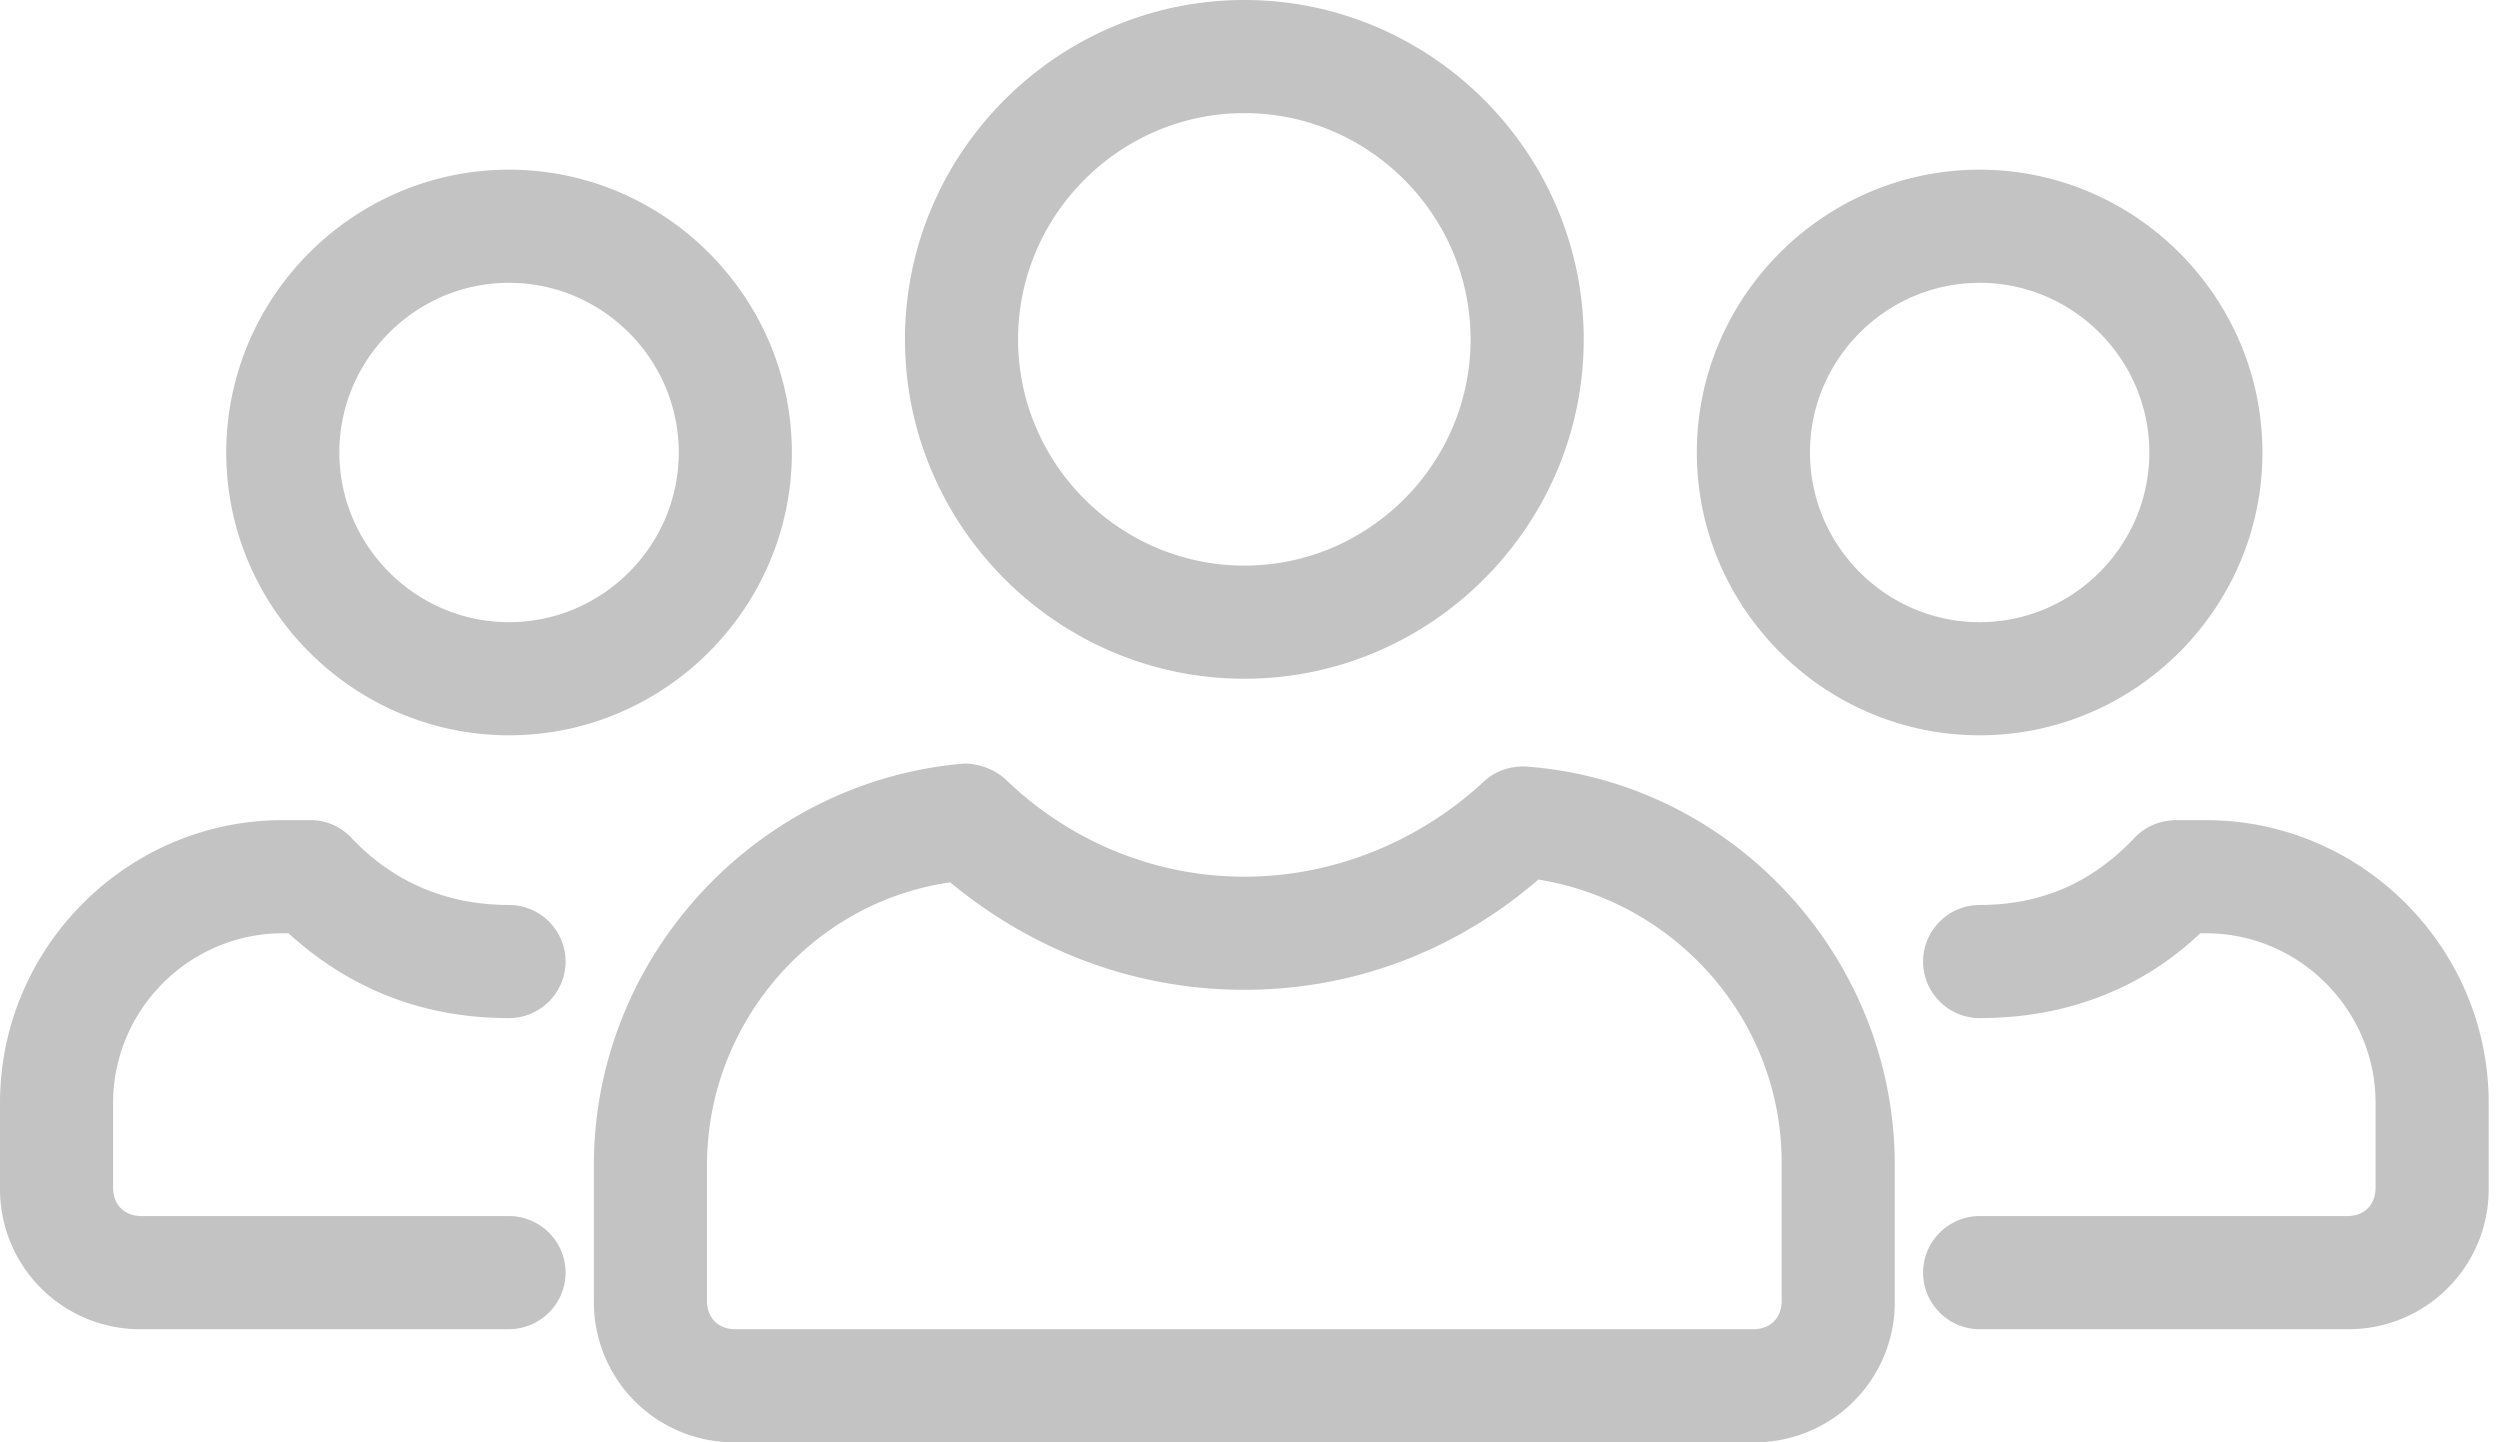
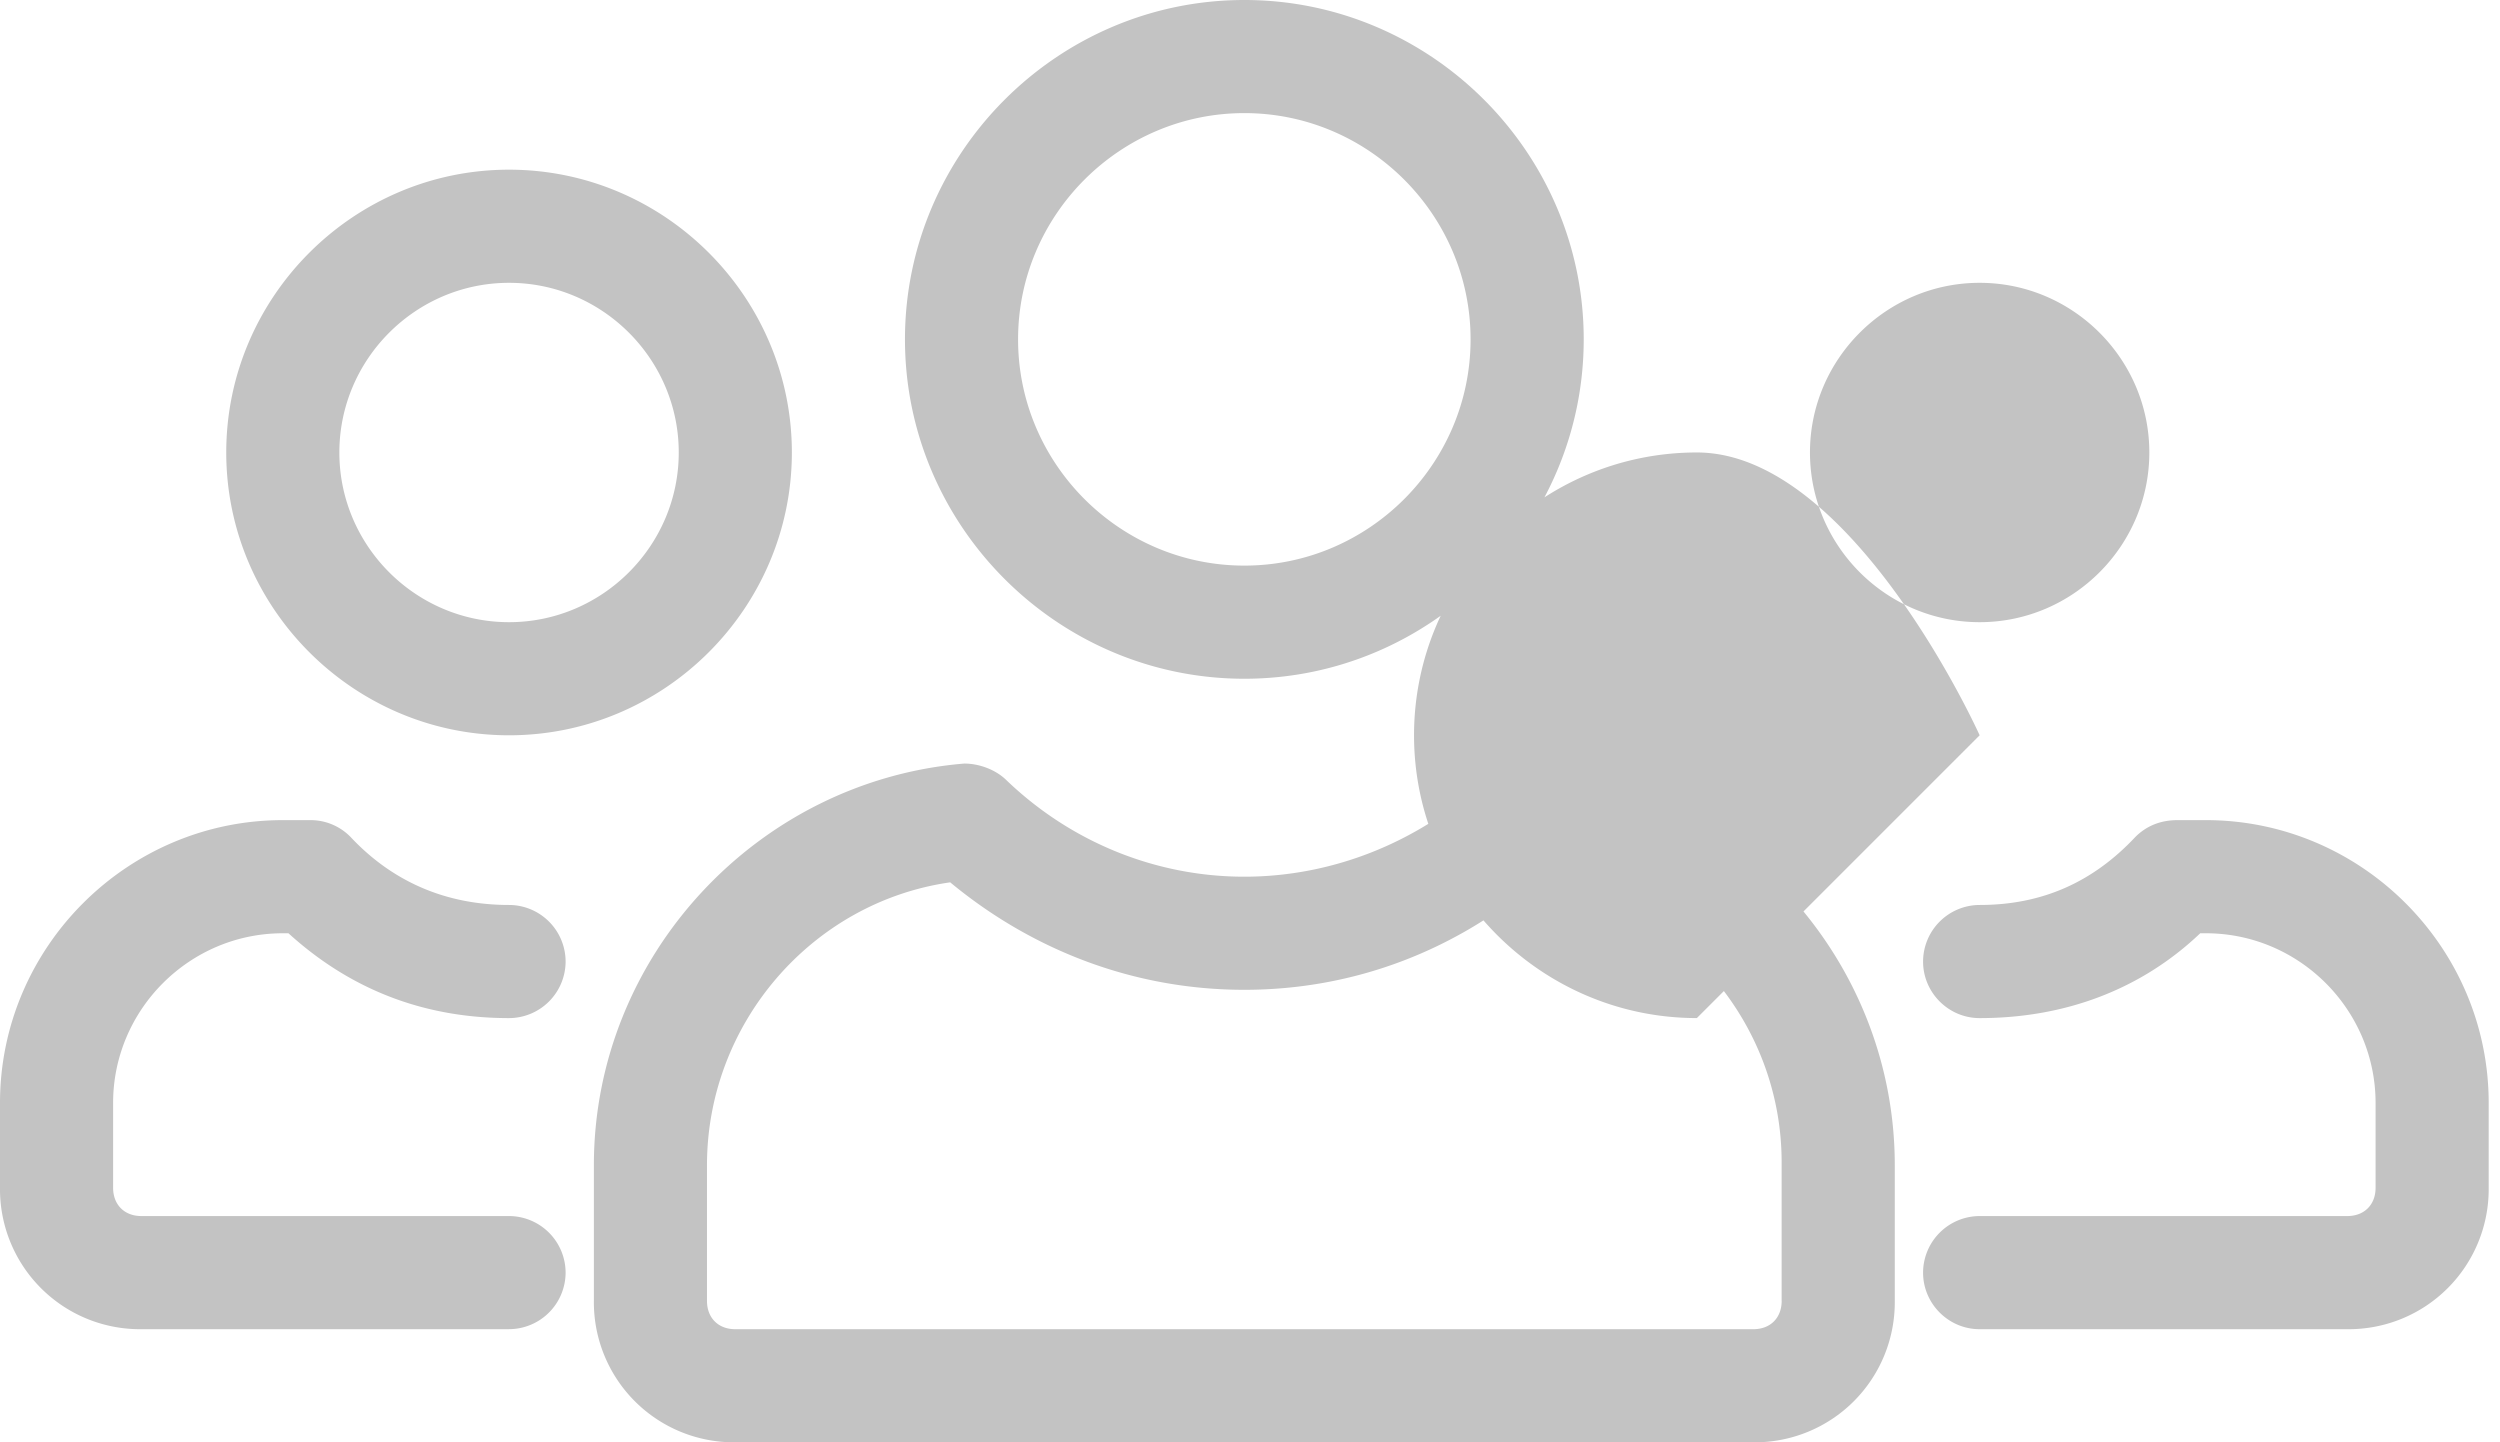
<svg xmlns="http://www.w3.org/2000/svg" width="78" height="45" fill="none">
-   <path d="M38.824 21.177c5.823 0 10.588-4.765 10.588-10.589C49.412 4.765 44.647 0 38.824 0 33 0 28.235 4.765 28.235 10.588c0 5.824 4.765 10.589 10.589 10.589zm0-17.648c3.882 0 7.058 3.177 7.058 7.06 0 3.882-3.176 7.058-7.058 7.058-3.883 0-7.06-3.176-7.06-7.059 0-3.882 3.177-7.059 7.06-7.059zM59.117 40.588v-4.235c0-6.53-5.117-12-11.558-12.441-.53 0-.97.176-1.324.53-2.03 1.852-4.676 2.911-7.412 2.911-2.735 0-5.382-1.059-7.411-3-.353-.353-.883-.53-1.324-.53-6.441.53-11.559 6-11.559 12.53v4.235A4.369 4.369 0 0022.941 45h31.765a4.369 4.369 0 004.411-4.412zm-3.529 0c0 .53-.353.883-.882.883H22.94c-.53 0-.882-.353-.882-.883v-4.235c0-4.412 3.264-8.206 7.588-8.824 2.559 2.118 5.735 3.353 9.176 3.353 3.442 0 6.618-1.235 9.177-3.44 4.323.705 7.588 4.411 7.588 8.823v4.323zM61.765 22.941c4.853 0 8.823-3.97 8.823-8.823s-3.97-8.824-8.823-8.824-8.824 3.97-8.824 8.824c0 4.853 3.971 8.823 8.824 8.823zm0-14.117c2.912 0 5.294 2.382 5.294 5.294 0 2.911-2.382 5.294-5.294 5.294-2.912 0-5.294-2.383-5.294-5.294 0-2.912 2.382-5.294 5.294-5.294zM68.823 25.588h-.882c-.53 0-.97.177-1.323.53-1.324 1.411-2.912 2.117-4.853 2.117A1.77 1.77 0 0060 30c0 .97.794 1.765 1.765 1.765 2.647 0 5.03-.883 6.882-2.647h.176c2.912 0 5.295 2.382 5.295 5.294v2.647c0 .53-.353.882-.883.882h-11.47A1.77 1.77 0 0060 39.706c0 .97.794 1.765 1.765 1.765h11.47a4.369 4.369 0 004.412-4.412v-2.647c0-4.853-3.97-8.824-8.824-8.824zM15.882 22.941c4.853 0 8.824-3.97 8.824-8.823s-3.97-8.824-8.824-8.824c-4.853 0-8.823 3.97-8.823 8.824 0 4.853 3.97 8.823 8.823 8.823zm0-14.117c2.912 0 5.295 2.382 5.295 5.294 0 2.911-2.383 5.294-5.295 5.294-2.911 0-5.294-2.383-5.294-5.294 0-2.912 2.383-5.294 5.294-5.294zM15.882 41.47a1.77 1.77 0 001.765-1.764 1.77 1.77 0 00-1.765-1.765H4.412c-.53 0-.883-.353-.883-.882v-2.647c0-2.912 2.383-5.294 5.295-5.294H9c1.941 1.764 4.235 2.647 6.882 2.647A1.77 1.77 0 0017.647 30a1.77 1.77 0 00-1.765-1.765c-1.94 0-3.617-.706-4.94-2.117a1.742 1.742 0 00-1.236-.53h-.882C3.97 25.588 0 29.558 0 34.412v2.647a4.369 4.369 0 004.412 4.412h11.47z" fill="#c3c3c3" />
+   <path d="M38.824 21.177c5.823 0 10.588-4.765 10.588-10.589C49.412 4.765 44.647 0 38.824 0 33 0 28.235 4.765 28.235 10.588c0 5.824 4.765 10.589 10.589 10.589zm0-17.648c3.882 0 7.058 3.177 7.058 7.06 0 3.882-3.176 7.058-7.058 7.058-3.883 0-7.06-3.176-7.06-7.059 0-3.882 3.177-7.059 7.06-7.059zM59.117 40.588v-4.235c0-6.53-5.117-12-11.558-12.441-.53 0-.97.176-1.324.53-2.03 1.852-4.676 2.911-7.412 2.911-2.735 0-5.382-1.059-7.411-3-.353-.353-.883-.53-1.324-.53-6.441.53-11.559 6-11.559 12.53v4.235A4.369 4.369 0 0022.941 45h31.765a4.369 4.369 0 004.411-4.412zm-3.529 0c0 .53-.353.883-.882.883H22.94c-.53 0-.882-.353-.882-.883v-4.235c0-4.412 3.264-8.206 7.588-8.824 2.559 2.118 5.735 3.353 9.176 3.353 3.442 0 6.618-1.235 9.177-3.44 4.323.705 7.588 4.411 7.588 8.823v4.323zM61.765 22.941s-3.97-8.824-8.823-8.824-8.824 3.97-8.824 8.824c0 4.853 3.971 8.823 8.824 8.823zm0-14.117c2.912 0 5.294 2.382 5.294 5.294 0 2.911-2.382 5.294-5.294 5.294-2.912 0-5.294-2.383-5.294-5.294 0-2.912 2.382-5.294 5.294-5.294zM68.823 25.588h-.882c-.53 0-.97.177-1.323.53-1.324 1.411-2.912 2.117-4.853 2.117A1.77 1.77 0 0060 30c0 .97.794 1.765 1.765 1.765 2.647 0 5.03-.883 6.882-2.647h.176c2.912 0 5.295 2.382 5.295 5.294v2.647c0 .53-.353.882-.883.882h-11.47A1.77 1.77 0 0060 39.706c0 .97.794 1.765 1.765 1.765h11.47a4.369 4.369 0 004.412-4.412v-2.647c0-4.853-3.97-8.824-8.824-8.824zM15.882 22.941c4.853 0 8.824-3.97 8.824-8.823s-3.97-8.824-8.824-8.824c-4.853 0-8.823 3.97-8.823 8.824 0 4.853 3.97 8.823 8.823 8.823zm0-14.117c2.912 0 5.295 2.382 5.295 5.294 0 2.911-2.383 5.294-5.295 5.294-2.911 0-5.294-2.383-5.294-5.294 0-2.912 2.383-5.294 5.294-5.294zM15.882 41.47a1.77 1.77 0 001.765-1.764 1.77 1.77 0 00-1.765-1.765H4.412c-.53 0-.883-.353-.883-.882v-2.647c0-2.912 2.383-5.294 5.295-5.294H9c1.941 1.764 4.235 2.647 6.882 2.647A1.77 1.77 0 0017.647 30a1.77 1.77 0 00-1.765-1.765c-1.94 0-3.617-.706-4.94-2.117a1.742 1.742 0 00-1.236-.53h-.882C3.97 25.588 0 29.558 0 34.412v2.647a4.369 4.369 0 004.412 4.412h11.47z" fill="#c3c3c3" />
</svg>